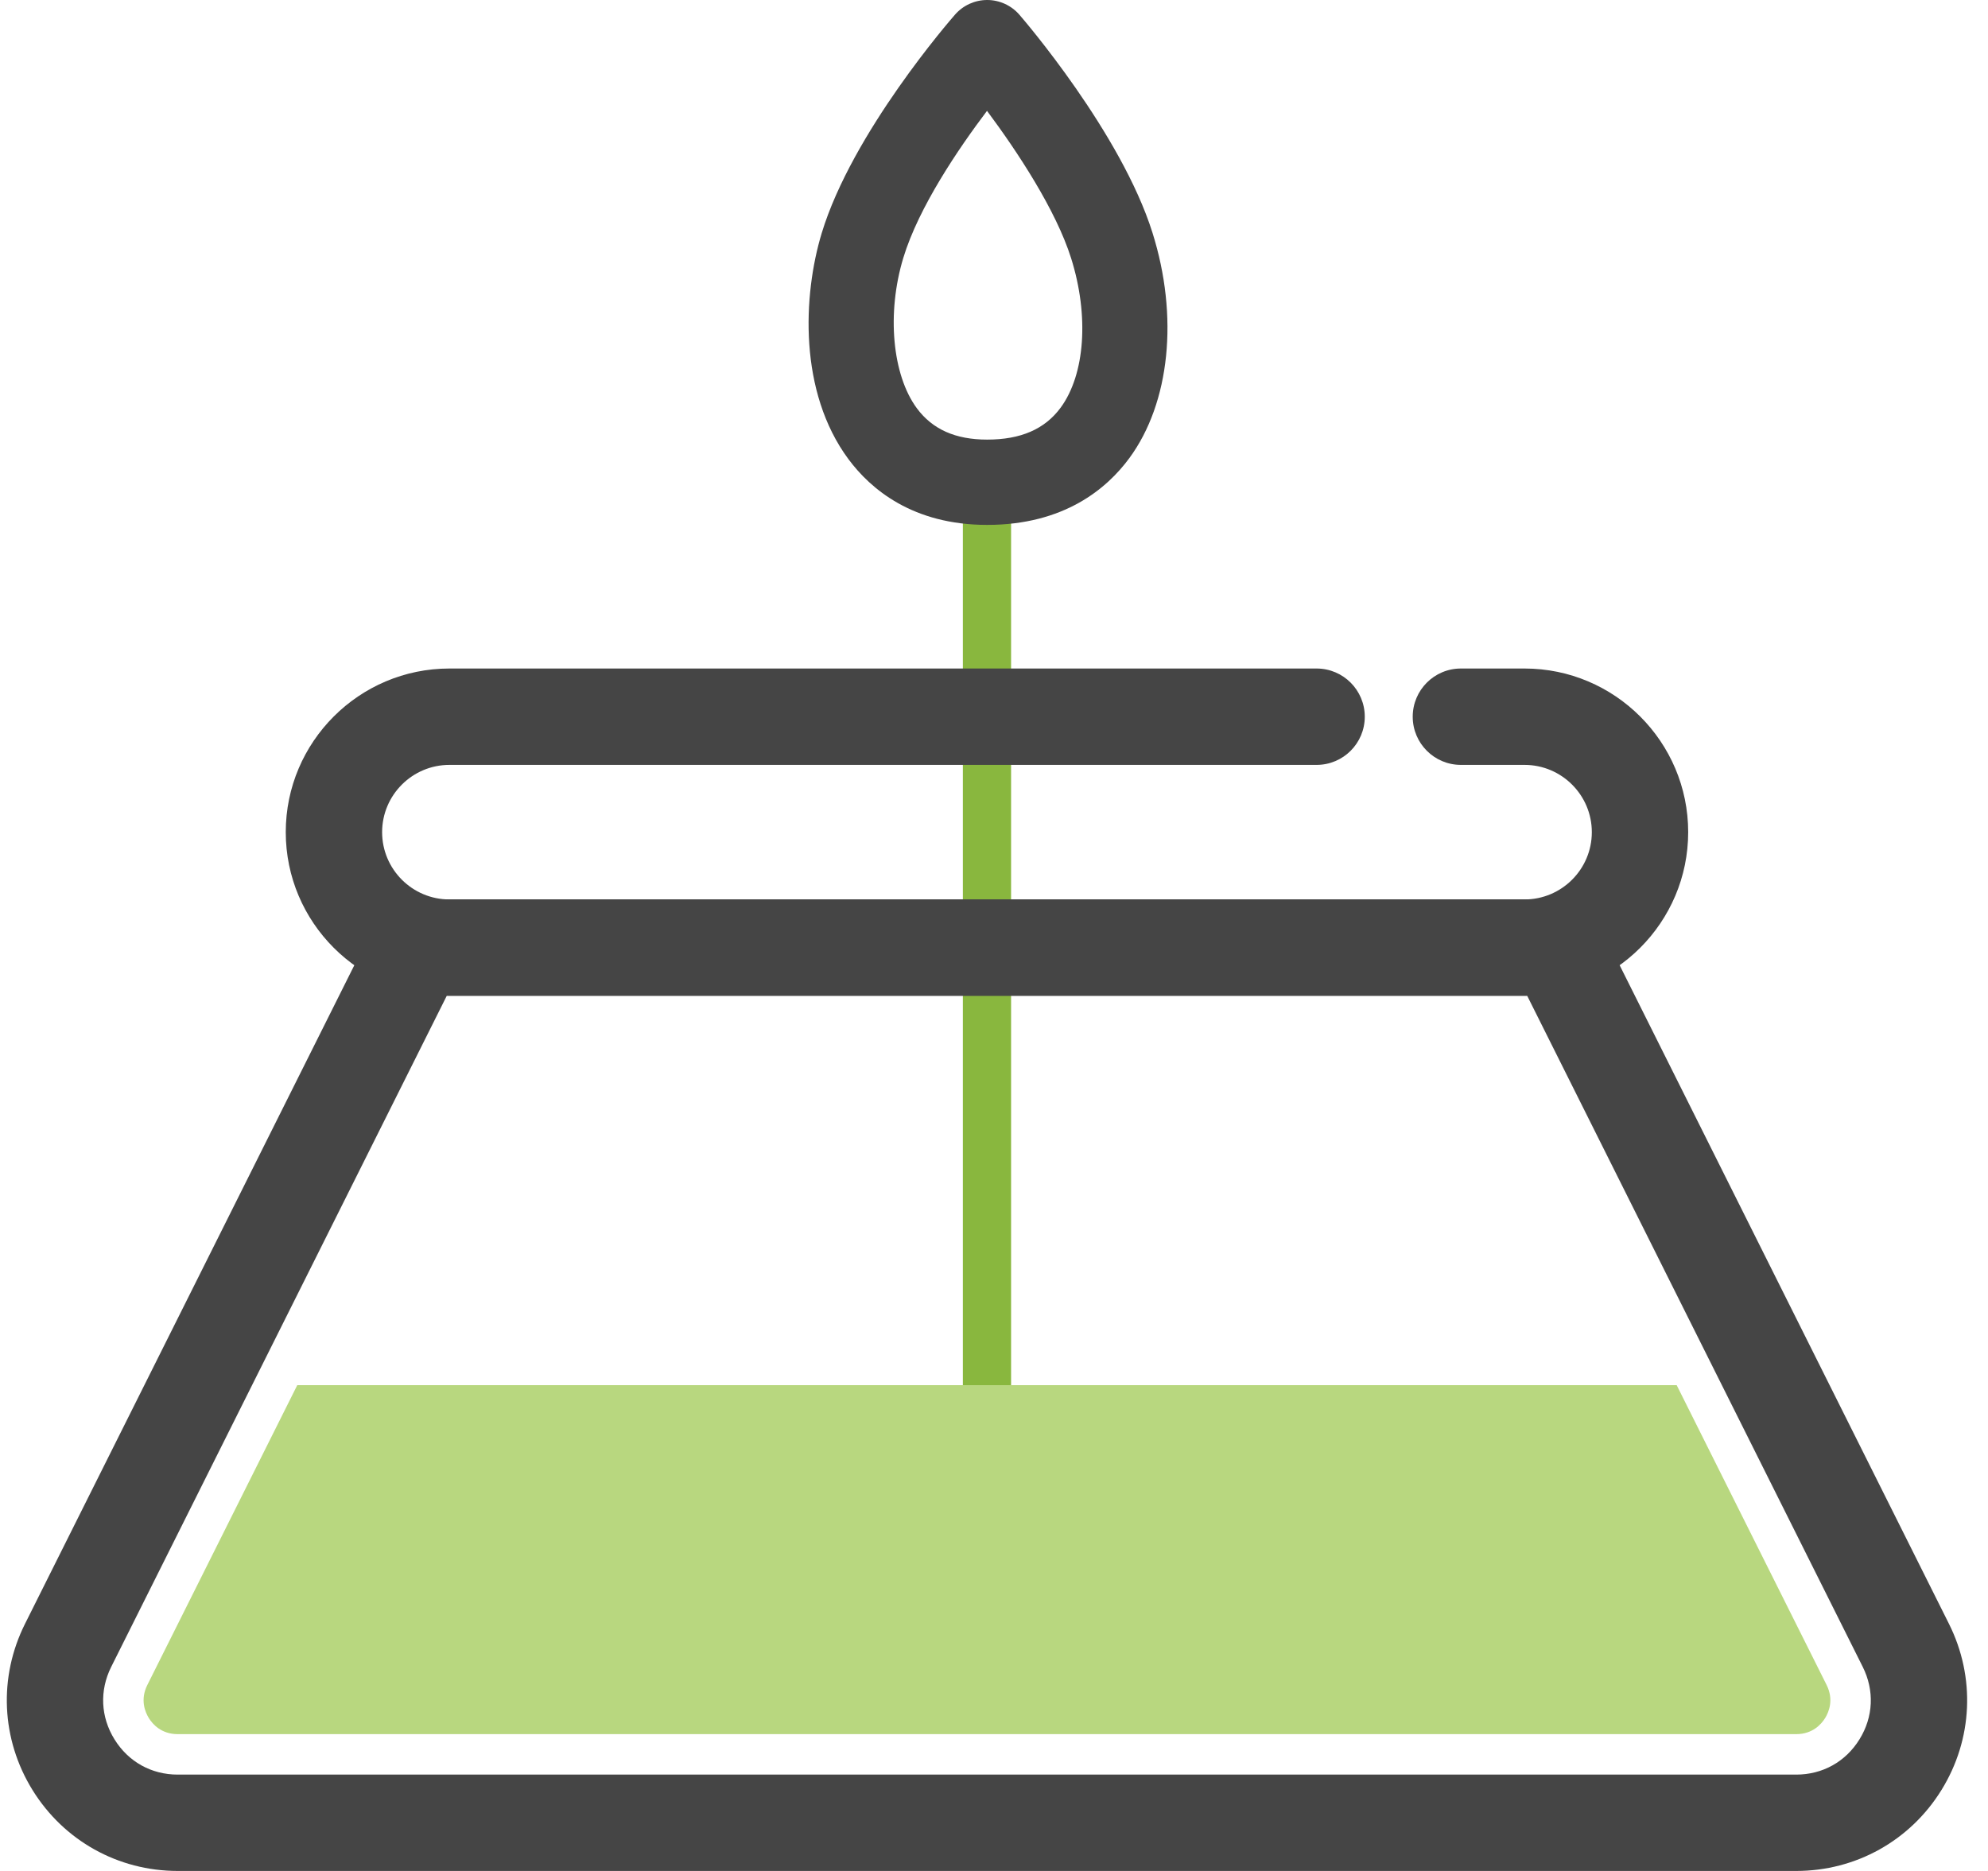
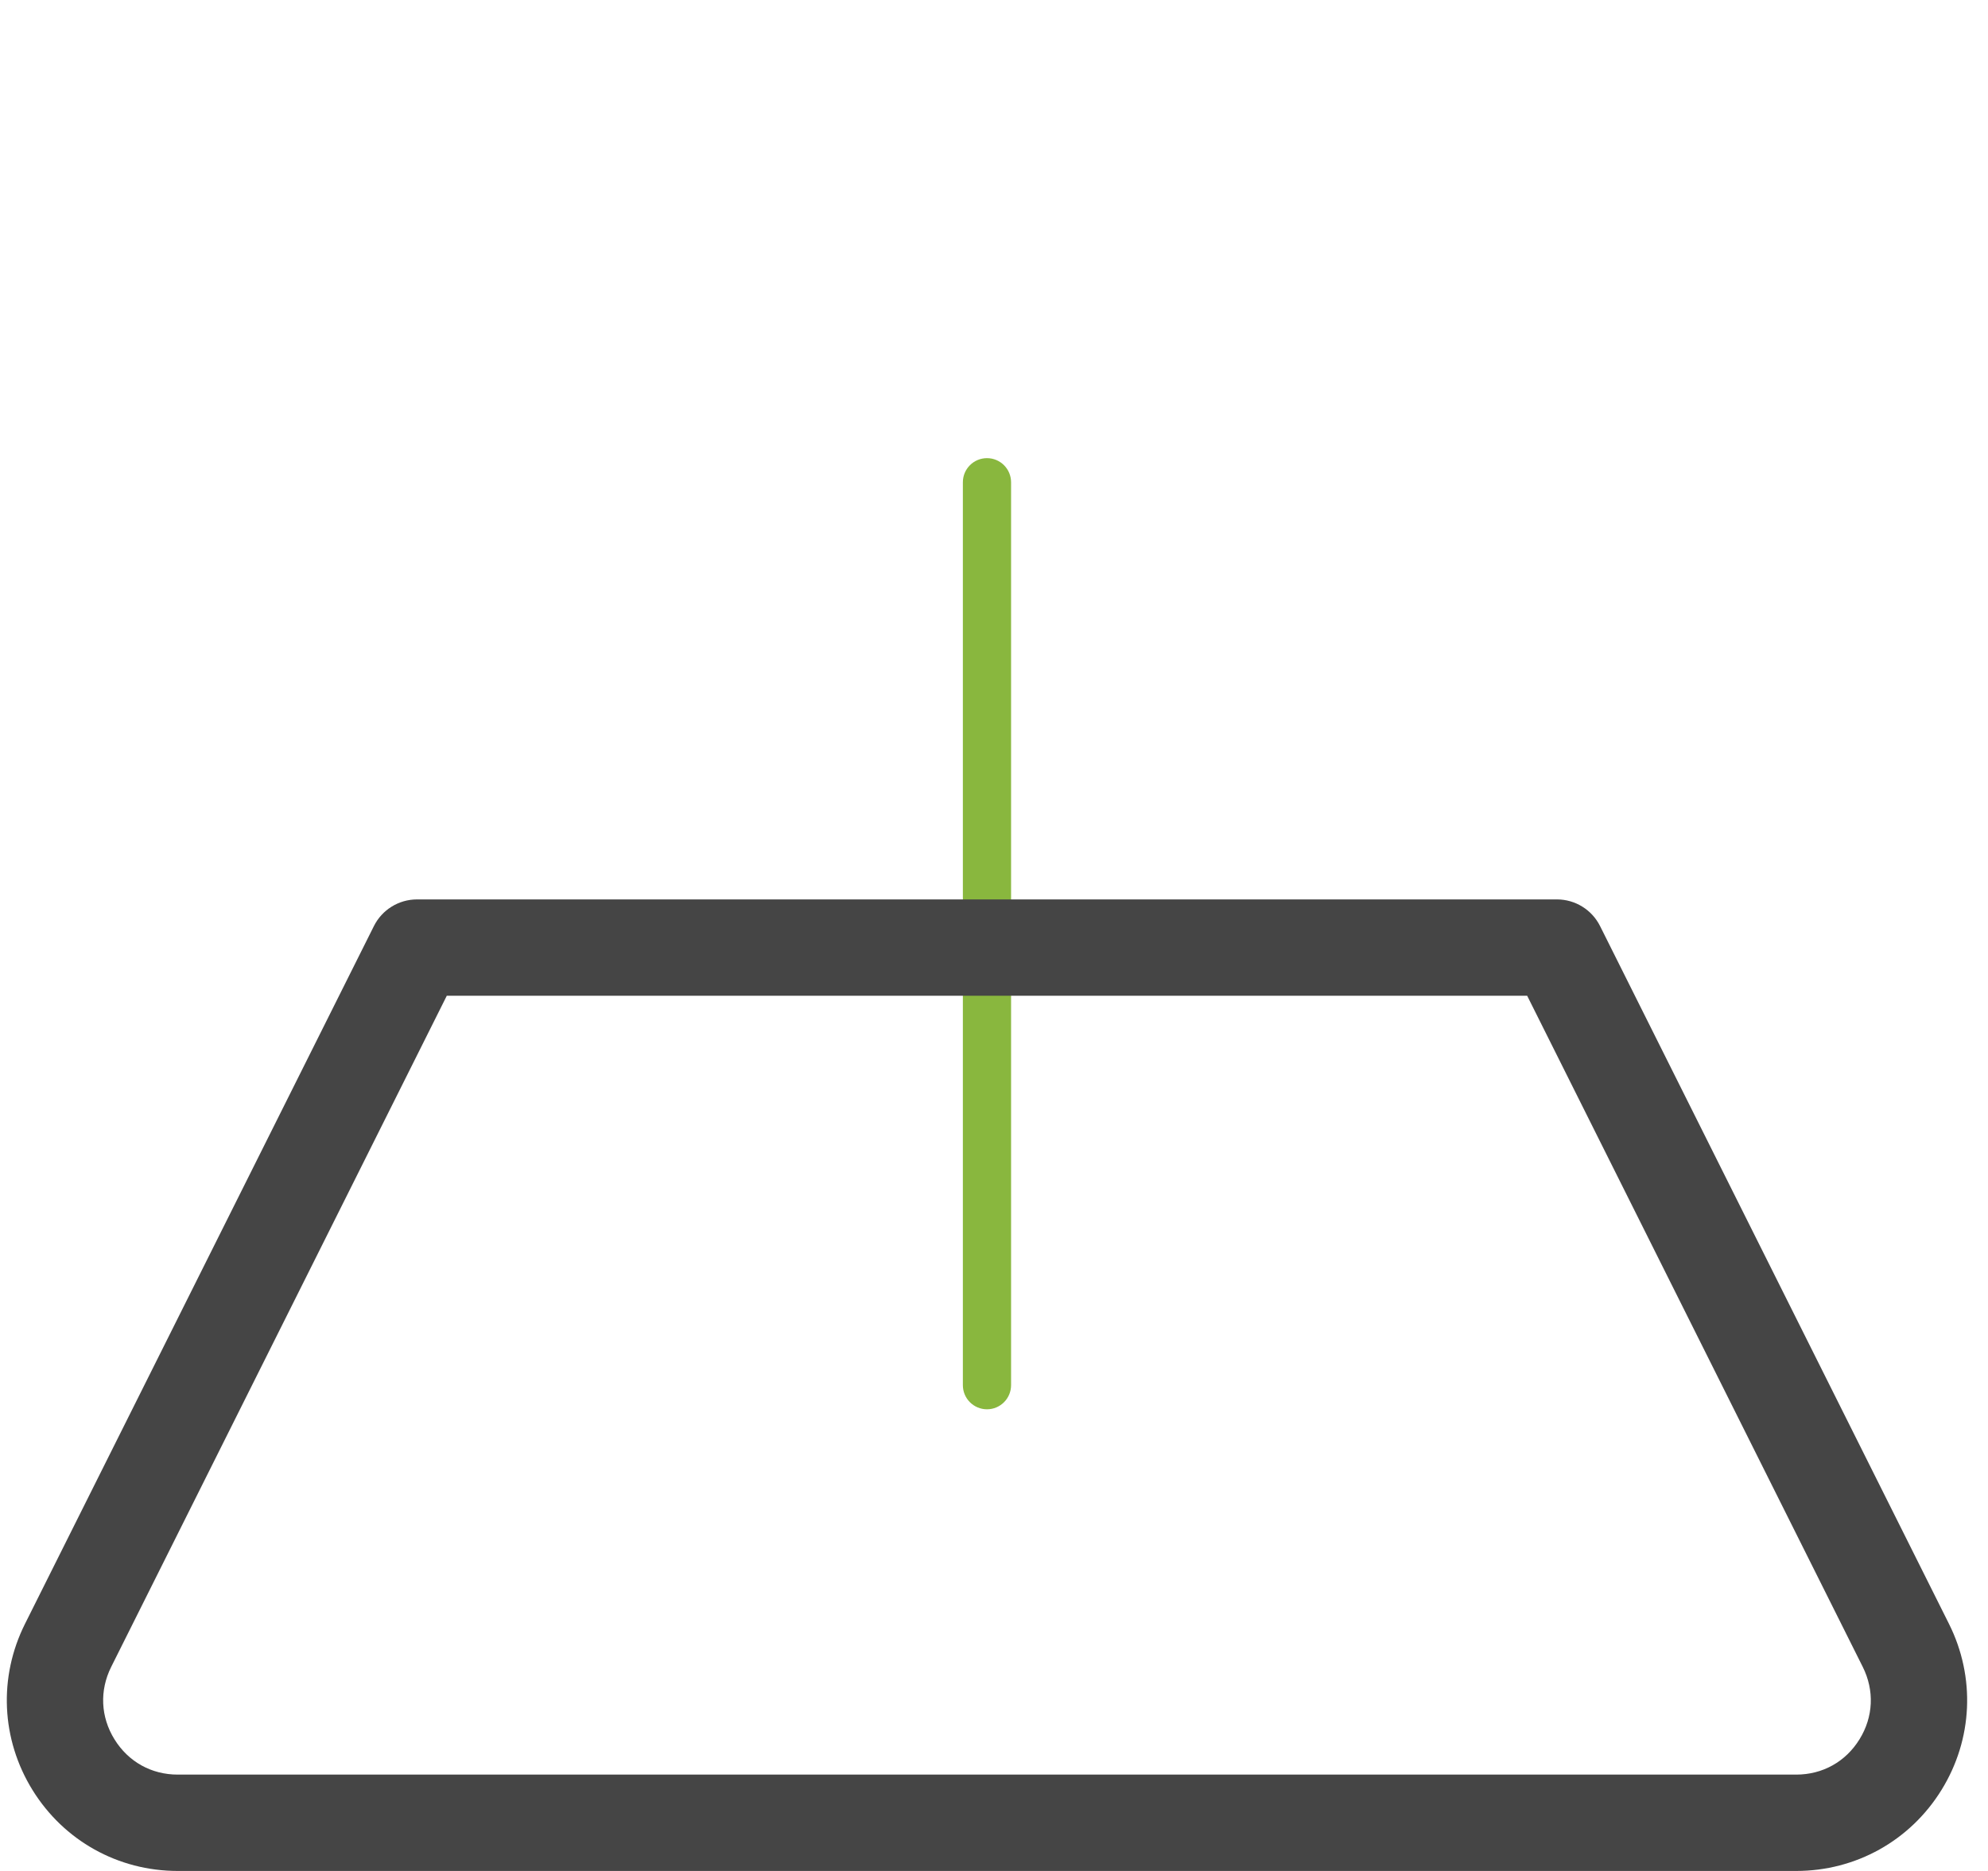
<svg xmlns="http://www.w3.org/2000/svg" width="85" height="80" viewBox="0 0 85 80" fill="none">
  <g id="Icon Lab">
    <g id="XMLID_25_">
      <path id="XMLID_180_" d="M42.2 60.26C41.631 60.26 41.169 59.798 41.169 59.229V20.621C41.169 20.051 41.631 19.59 42.2 19.59C42.768 19.59 43.23 20.051 43.23 20.621V59.229C43.23 59.798 42.768 60.26 42.2 60.26Z" fill="#89B73E" />
    </g>
    <g id="XMLID_33_">
-       <path id="XMLID_177_" d="M42.207 22.444C39.029 22.444 37.229 20.916 36.278 19.635C34.144 16.758 34.327 12.629 35.133 9.969C36.437 5.671 40.658 0.825 40.837 0.621C41.184 0.227 41.683 0 42.208 0C42.21 0 42.212 0 42.214 0C42.74 0.002 43.241 0.232 43.586 0.63C43.763 0.834 47.933 5.681 49.276 9.952C50.403 13.53 50.025 17.22 48.291 19.583C47.333 20.888 45.501 22.444 42.207 22.444ZM42.201 4.74C40.977 6.361 39.28 8.859 38.622 11.027C37.906 13.388 38.147 16.035 39.206 17.463C39.873 18.36 40.854 18.797 42.207 18.797C43.646 18.797 44.674 18.35 45.352 17.428C46.395 16.005 46.571 13.499 45.798 11.044C45.149 8.981 43.5 6.481 42.201 4.74Z" fill="#454545" />
-     </g>
+       </g>
    <g id="XMLID_26_">
      <path id="XMLID_30_" d="M76.8 80H7.599C5.05 80 2.729 78.706 1.389 76.538C0.049 74.37 -0.072 71.714 1.069 69.433L15.987 39.597C16.336 38.9 17.049 38.458 17.83 38.458H66.57C67.35 38.458 68.063 38.899 68.413 39.597L83.331 69.433C84.471 71.713 84.352 74.369 83.011 76.538C81.671 78.706 79.349 80 76.8 80ZM19.103 42.578L4.754 71.275C4.251 72.284 4.301 73.413 4.894 74.371C5.487 75.331 6.473 75.88 7.599 75.88H76.8C77.927 75.88 78.913 75.331 79.506 74.371C80.099 73.413 80.149 72.285 79.645 71.275L65.297 42.578H19.103Z" fill="#454545" />
    </g>
    <g id="XMLID_23_">
-       <path id="XMLID_27_" d="M65.184 42.578H19.215C15.357 42.578 12.218 39.44 12.218 35.581C12.218 31.724 15.357 28.585 19.215 28.585H56.293C57.43 28.585 58.353 29.508 58.353 30.646C58.353 31.783 57.431 32.706 56.293 32.706H19.215C17.629 32.706 16.338 33.997 16.338 35.582C16.338 37.168 17.629 38.459 19.215 38.459H65.184C66.77 38.459 68.061 37.168 68.061 35.582C68.061 33.997 66.77 32.706 65.184 32.706H62.463C61.326 32.706 60.403 31.784 60.403 30.646C60.403 29.508 61.325 28.585 62.463 28.585H65.184C69.042 28.585 72.181 31.724 72.181 35.581C72.181 39.44 69.042 42.578 65.184 42.578Z" fill="#454545" />
-     </g>
-     <path id="XMLID_28_" d="M6.299 72.049C5.985 72.679 6.204 73.205 6.363 73.463C6.522 73.72 6.894 74.15 7.599 74.15H76.8C77.505 74.15 77.877 73.719 78.036 73.463C78.195 73.206 78.415 72.679 78.1 72.049L71.689 59.228H12.71L6.299 72.049Z" fill="#B8D77F" />
+       </g>
  </g>
</svg>